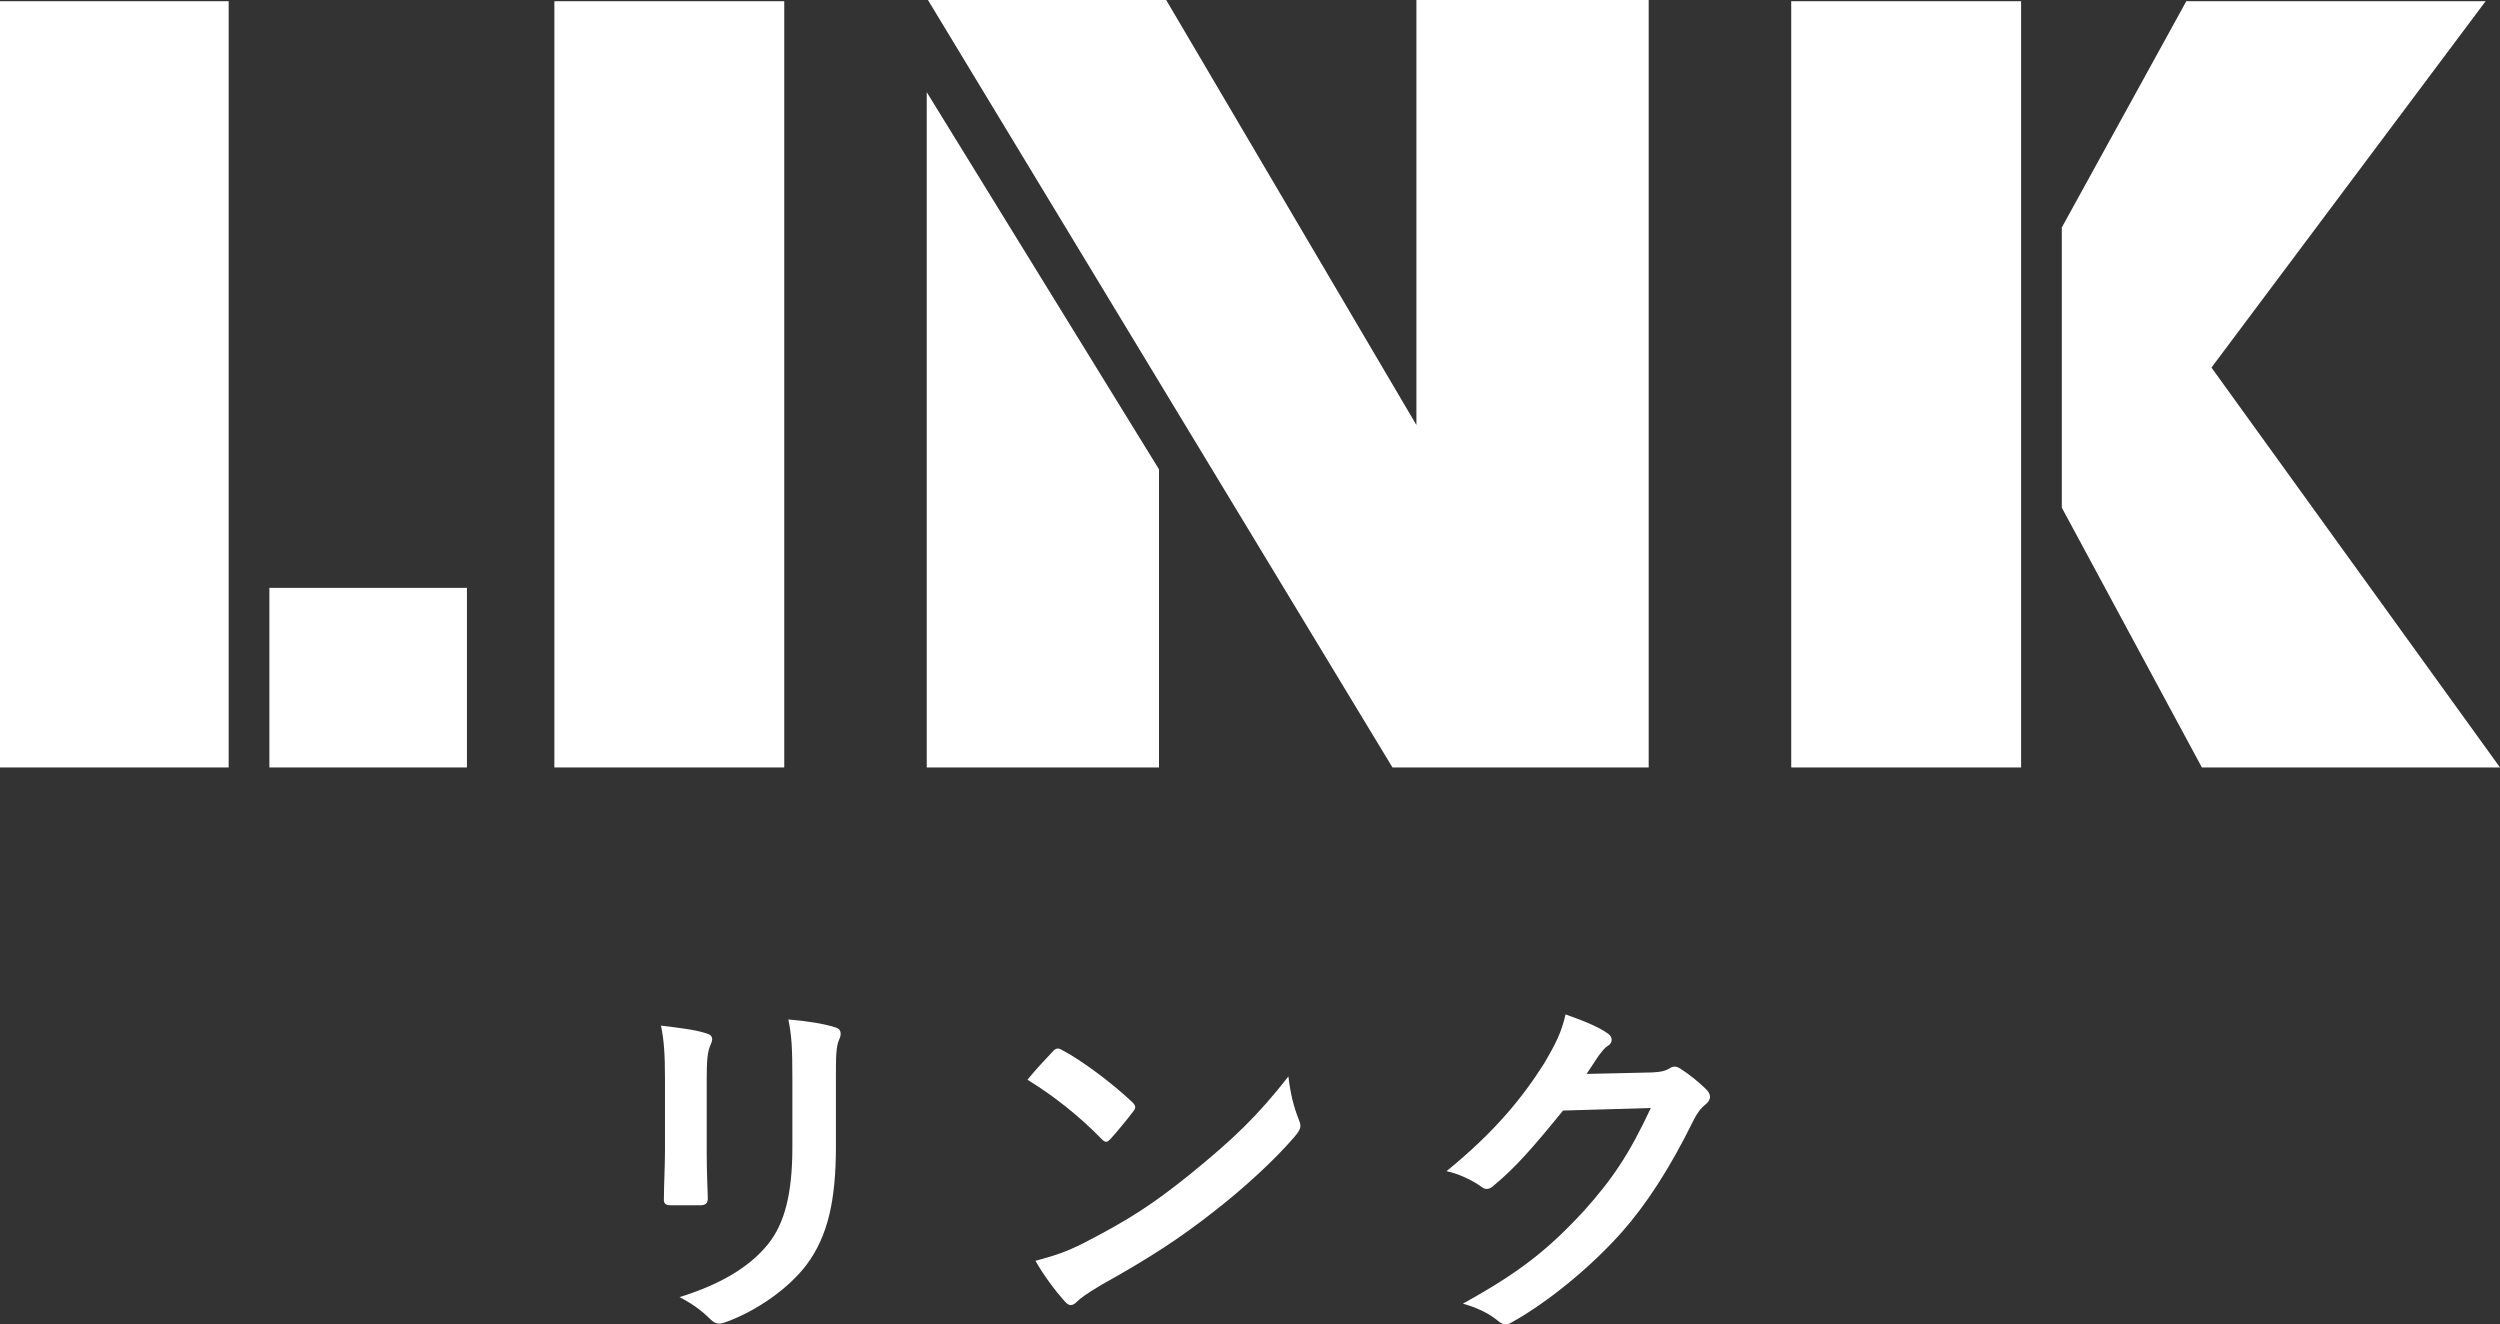
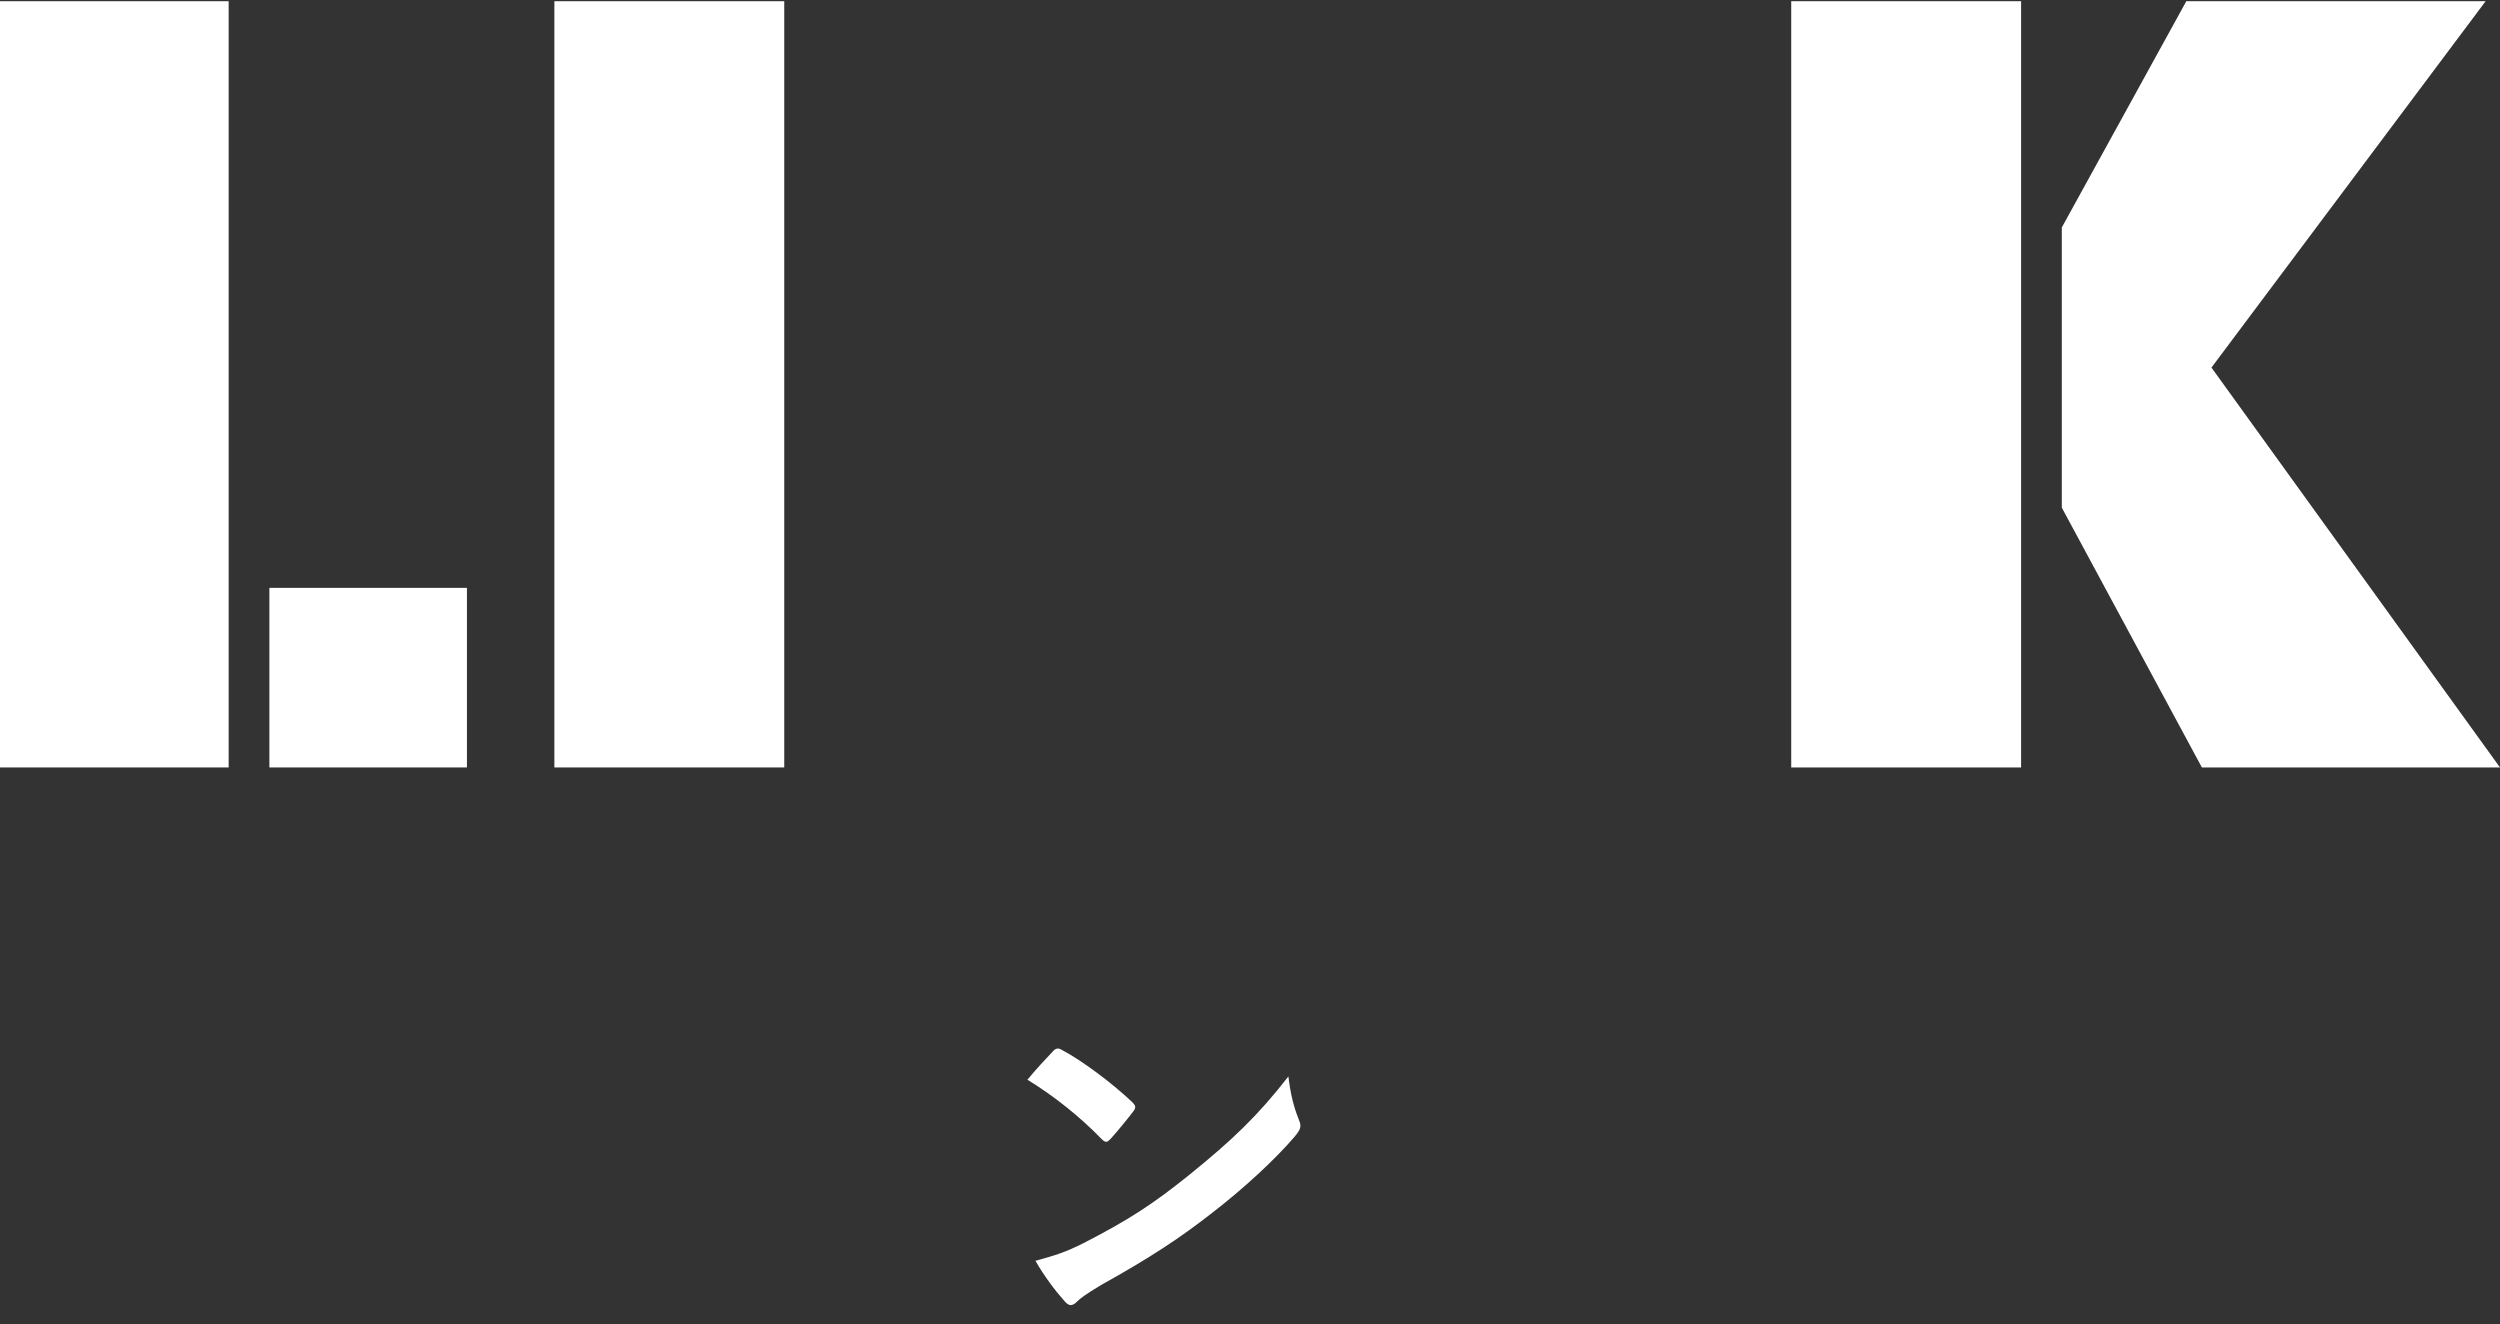
<svg xmlns="http://www.w3.org/2000/svg" version="1.1" x="0px" y="0px" width="137.804px" height="72.999px" viewBox="0 0 137.804 72.999" style="enable-background:new 0 0 137.804 72.999;" xml:space="preserve">
  <rect x="0" y="0" width="137.804" height="72.999" fill="#333333" stroke="none" />
  <style type="text/css">

	.st0{fill:#FFFFFF;}

</style>
  <g id="レイヤー_1">
</g>
  <g id="編集モード">
-     <path class="st0" d="M36.655,59.456c0-1.38-0.06-2.14-0.22-2.921c0.84,0.1,1.9,0.221,2.48,0.42c0.241,0.061,0.341,0.18,0.341,0.32   c0,0.101-0.04,0.201-0.08,0.301c-0.181,0.38-0.221,0.88-0.221,1.9v4.041c0,1.039,0.04,1.819,0.06,2.52c0,0.301-0.12,0.4-0.439,0.4   h-1.601c-0.28,0-0.4-0.1-0.38-0.34c0-0.701,0.06-1.861,0.06-2.721V59.456z M46.077,63.197c0,2.96-0.44,4.941-1.62,6.521   c-0.981,1.299-2.721,2.521-4.401,3.141c-0.16,0.06-0.3,0.1-0.42,0.1c-0.161,0-0.3-0.061-0.48-0.24   c-0.48-0.479-1.001-0.859-1.701-1.22c2.141-0.66,3.821-1.601,4.881-2.921c0.92-1.141,1.341-2.801,1.341-5.342v-3.78   c0-1.72-0.04-2.36-0.221-3.261c0.961,0.08,1.921,0.22,2.601,0.439c0.2,0.061,0.28,0.182,0.28,0.34c0,0.101-0.02,0.221-0.08,0.321   c-0.18,0.42-0.18,0.94-0.18,2.181V63.197z" />
    <path class="st0" d="M58.035,57.955c0.08-0.1,0.179-0.159,0.28-0.159c0.08,0,0.16,0.04,0.26,0.101c1.02,0.539,2.68,1.76,3.821,2.84   c0.12,0.119,0.18,0.199,0.18,0.28c0,0.08-0.04,0.16-0.12,0.261c-0.301,0.399-0.961,1.199-1.241,1.5c-0.1,0.1-0.16,0.16-0.24,0.16   c-0.08,0-0.16-0.061-0.26-0.16c-1.2-1.24-2.64-2.381-4.081-3.262C57.074,58.976,57.654,58.355,58.035,57.955 M59.775,68.498   c2.44-1.26,3.741-2.1,5.761-3.721c2.441-1.98,3.781-3.261,5.482-5.441c0.12,1,0.299,1.681,0.56,2.341   c0.061,0.14,0.101,0.261,0.101,0.38c0,0.18-0.101,0.34-0.32,0.6c-1.061,1.24-2.78,2.842-4.601,4.242   c-1.661,1.299-3.341,2.42-6.042,3.92c-0.9,0.541-1.16,0.74-1.34,0.92c-0.12,0.121-0.24,0.201-0.36,0.201   c-0.1,0-0.22-0.08-0.34-0.221c-0.501-0.561-1.121-1.38-1.601-2.221C58.095,69.218,58.715,69.039,59.775,68.498" />
-     <path class="st0" d="M91.058,59.115c0.52-0.02,0.779-0.1,1-0.239c0.08-0.06,0.16-0.08,0.26-0.08c0.101,0,0.2,0.04,0.32,0.12   c0.5,0.32,0.96,0.699,1.359,1.08c0.181,0.16,0.261,0.32,0.261,0.46c0,0.159-0.1,0.301-0.24,0.42c-0.279,0.22-0.48,0.501-0.66,0.86   c-1.34,2.721-2.62,4.662-3.961,6.182c-1.72,1.939-4.101,3.881-6.081,4.98c-0.12,0.08-0.22,0.101-0.321,0.101   c-0.158,0-0.299-0.08-0.459-0.22c-0.5-0.4-1.12-0.7-1.9-0.92c3.121-1.721,4.701-2.981,6.662-5.102   c1.58-1.761,2.5-3.121,3.699-5.682l-4.84,0.141c-1.641,2.02-2.641,3.16-3.782,4.1c-0.139,0.141-0.278,0.221-0.42,0.221   c-0.099,0-0.199-0.04-0.299-0.12c-0.5-0.36-1.24-0.72-1.921-0.86c2.601-2.119,4.142-3.98,5.382-5.941   c0.66-1.119,0.96-1.739,1.18-2.7c1.141,0.399,1.9,0.741,2.341,1.06c0.14,0.101,0.2,0.221,0.2,0.342c0,0.119-0.061,0.24-0.22,0.34   c-0.2,0.119-0.341,0.34-0.501,0.539c-0.22,0.341-0.42,0.641-0.661,1L91.058,59.115z" />
    <path class="st0" d="M0,0.067h12.604v42.236H0V0.067z M14.849,32.404h10.889v9.899H14.849V32.404z" />
    <rect x="30.558" y="0.067" class="st0" width="12.671" height="42.236" />
-     <path class="st0" d="M51.084,42.303v-7.325V5.082L63.886,25.87v16.433H51.084z M76.755,42.303L51.15,0h13.132l13.793,23.429V0   h12.803v42.303H76.755z" />
    <path class="st0" d="M98.735,0.067h12.671v42.236H98.735V0.067z M121.371,42.303l-7.721-14.32V12.539l6.863-12.472h16.498   l-15.112,20.194l15.904,22.042H121.371z" />
  </g>
</svg>